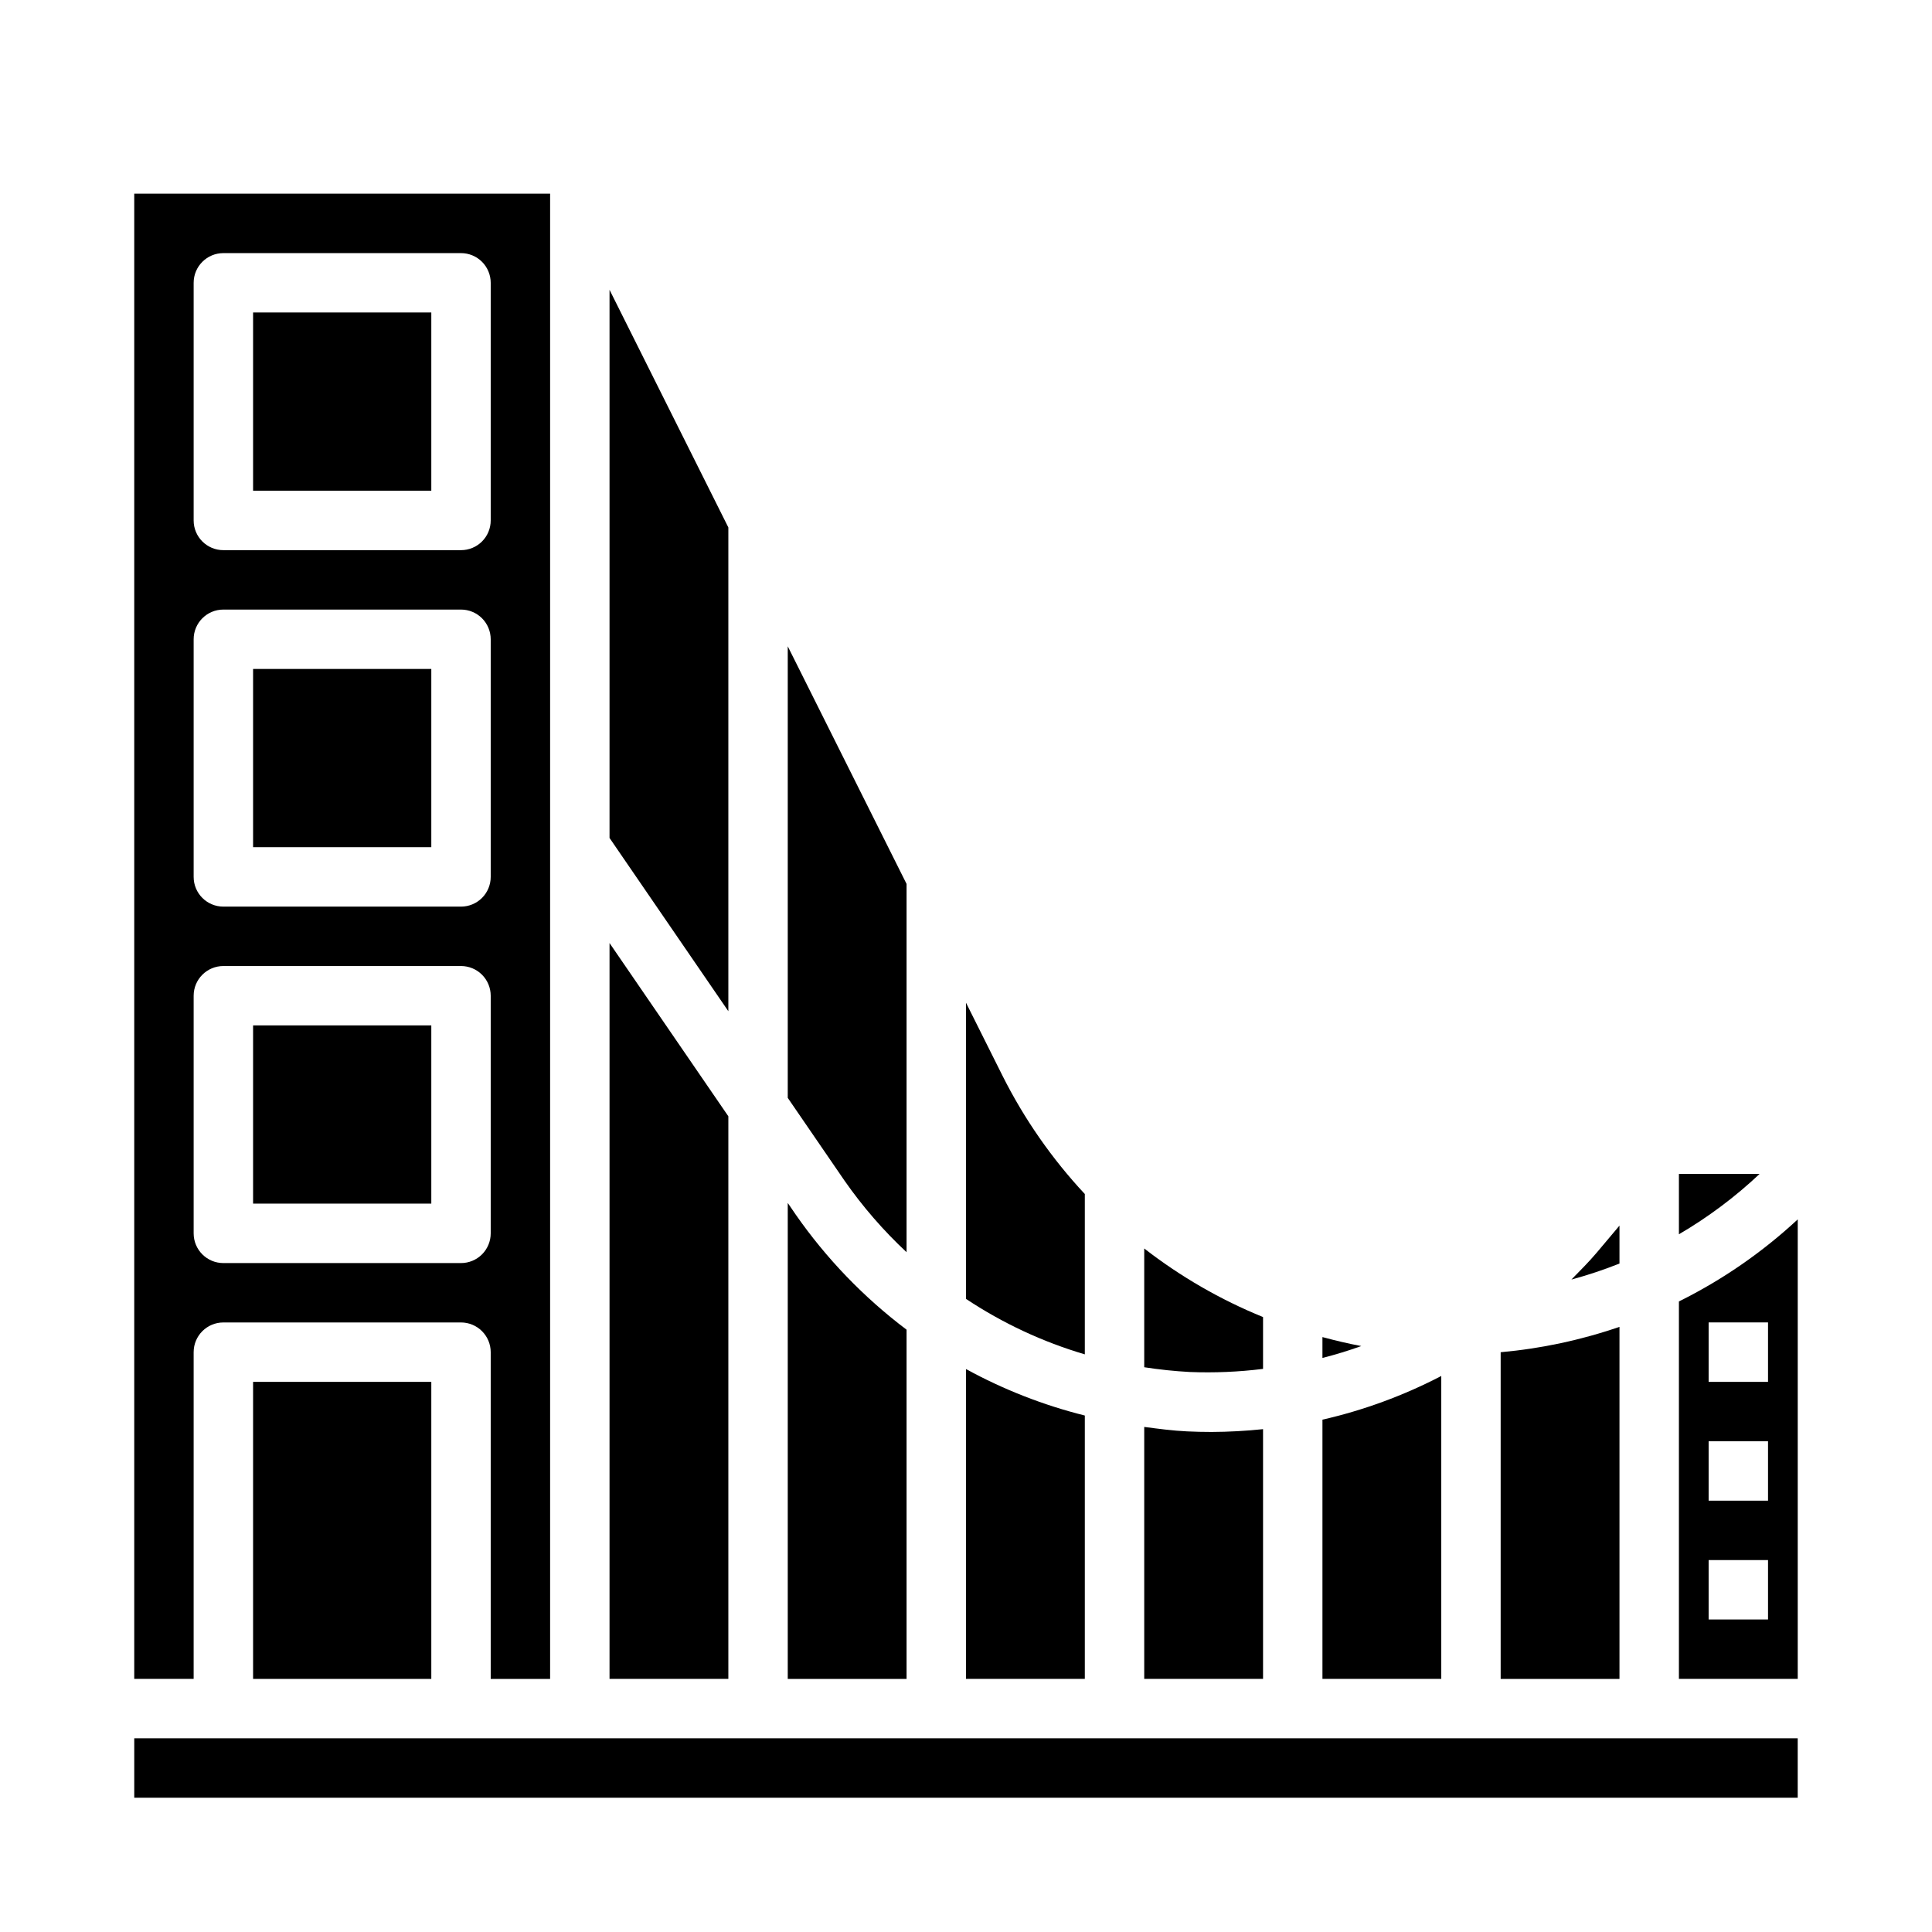
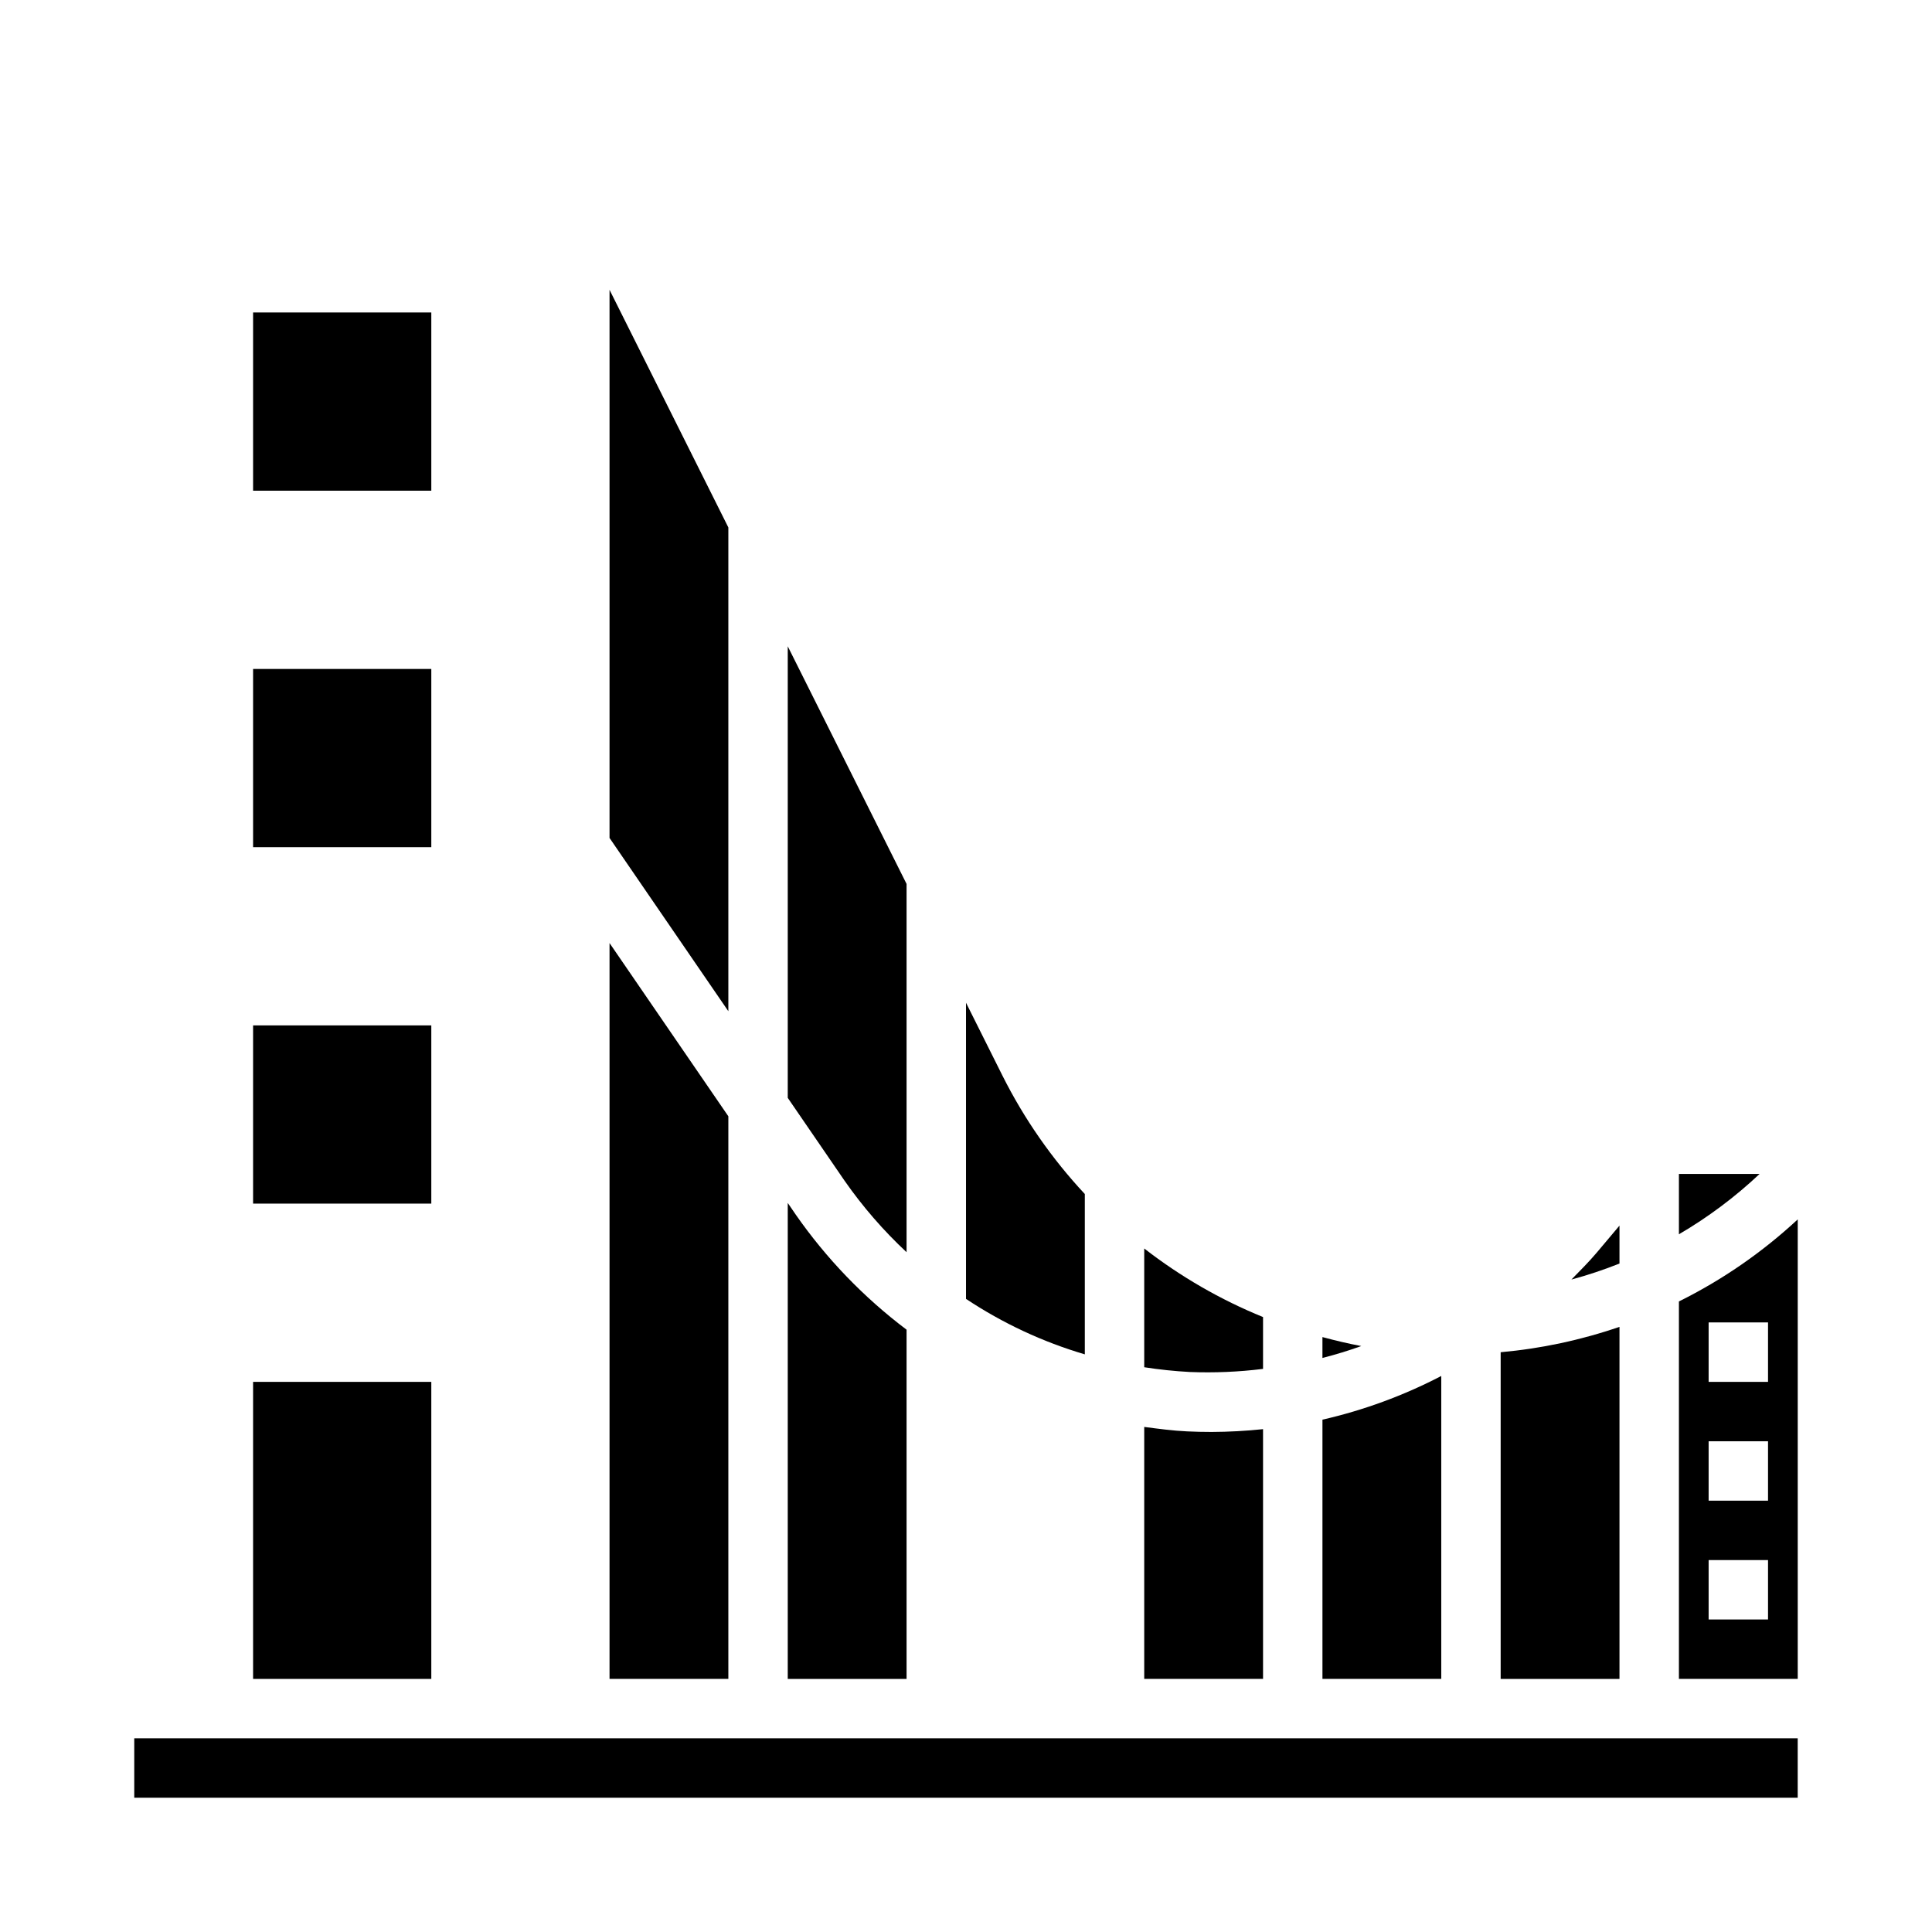
<svg xmlns="http://www.w3.org/2000/svg" fill="#000000" width="800px" height="800px" version="1.1" viewBox="144 144 512 512">
  <g>
-     <path d="m431.49 519.13c-10.98-2.742-21.562-6.879-31.488-12.312v82.105h31.488z" />
    <path d="m431.49 460.43c-8.746-9.371-16.098-19.941-21.84-31.398l-9.648-19.297v78.484c9.699 6.445 20.312 11.402 31.488 14.699z" />
    <path d="m384.25 475.85v-97.598l-31.488-62.977v119.67l15.043 21.941 0.004 0.004c4.797 6.879 10.309 13.234 16.441 18.957z" />
    <path d="m384.25 496.38c-11.355-8.562-21.281-18.871-29.406-30.547l-2.082-3.043v126.14h31.488z" />
    <path d="m478.72 522.74c-4.535 0.477-9.094 0.723-13.652 0.742-2.16 0-4.324-0.051-6.488-0.152-3.836-0.18-7.59-0.688-11.348-1.18v66.777h31.488z" />
    <path d="m337.02 283.78-31.488-62.977v145.26l31.488 45.922z" />
    <path d="m337.02 439.83-31.488-45.914v195.01h31.488z" />
    <path d="m478.72 506.77v-13.734c-11.277-4.59-21.871-10.707-31.488-18.176v31.473c4.004 0.621 8.039 1.043 12.086 1.262 6.477 0.254 12.969-0.023 19.402-0.824z" />
    <path d="m573.18 468.8-5.941 7.055c-2.152 2.559-4.492 4.875-6.797 7.238 4.324-1.168 8.574-2.586 12.738-4.242z" />
    <path d="m573.18 495.63c-10.188 3.504-20.758 5.762-31.488 6.723v86.574h31.488z" />
    <path d="m494.46 498.34v5.535c3.492-0.895 6.922-1.945 10.297-3.156-3.481-0.648-6.906-1.469-10.297-2.379z" />
    <path d="m525.95 508.65c-9.957 5.184-20.539 9.074-31.488 11.578v68.699h31.488z" />
    <path d="m588.93 455.1v16c7.711-4.508 14.887-9.875 21.387-16z" />
    <path d="m211.07 415.74h47.23v47.23h-47.23z" />
    <path d="m588.93 488.9v100.02h31.488v-121.77c-9.395 8.727-20 16.051-31.488 21.746zm23.617 84.281h-15.742v-15.746h15.742zm0-31.488h-15.742v-15.746h15.742zm0-31.488h-15.742v-15.746h15.742z" />
-     <path d="m195.32 502.34c0-4.348 3.527-7.875 7.875-7.875h62.977c2.086 0 4.09 0.832 5.566 2.309 1.473 1.477 2.305 3.477 2.305 5.566v86.594h15.742v-393.61h-110.21v393.6h15.742zm0-283.39c0-4.348 3.527-7.871 7.875-7.871h62.977c2.086 0 4.09 0.828 5.566 2.305 1.473 1.477 2.305 3.481 2.305 5.566v62.977c0 2.09-0.832 4.09-2.305 5.566-1.477 1.477-3.481 2.305-5.566 2.305h-62.977c-4.348 0-7.875-3.523-7.875-7.871zm0 94.465c0-4.348 3.527-7.871 7.875-7.871h62.977c2.086 0 4.09 0.828 5.566 2.305 1.473 1.477 2.305 3.481 2.305 5.566v62.977c0 2.086-0.832 4.09-2.305 5.566-1.477 1.477-3.481 2.305-5.566 2.305h-62.977c-4.348 0-7.875-3.523-7.875-7.871zm0 94.465c0-4.348 3.527-7.871 7.875-7.871h62.977c2.086 0 4.09 0.828 5.566 2.305 1.473 1.477 2.305 3.477 2.305 5.566v62.977c0 2.086-0.832 4.09-2.305 5.566-1.477 1.477-3.481 2.305-5.566 2.305h-62.977c-4.348 0-7.875-3.523-7.875-7.871z" />
    <path d="m211.07 510.21h47.23v78.719h-47.23z" />
    <path d="m211.07 226.81h47.23v47.23h-47.23z" />
    <path d="m211.07 321.28h47.23v47.23h-47.23z" />
    <path d="m297.66 604.67h-118.08v15.742h440.83v-15.742z" />
  </g>
</svg>